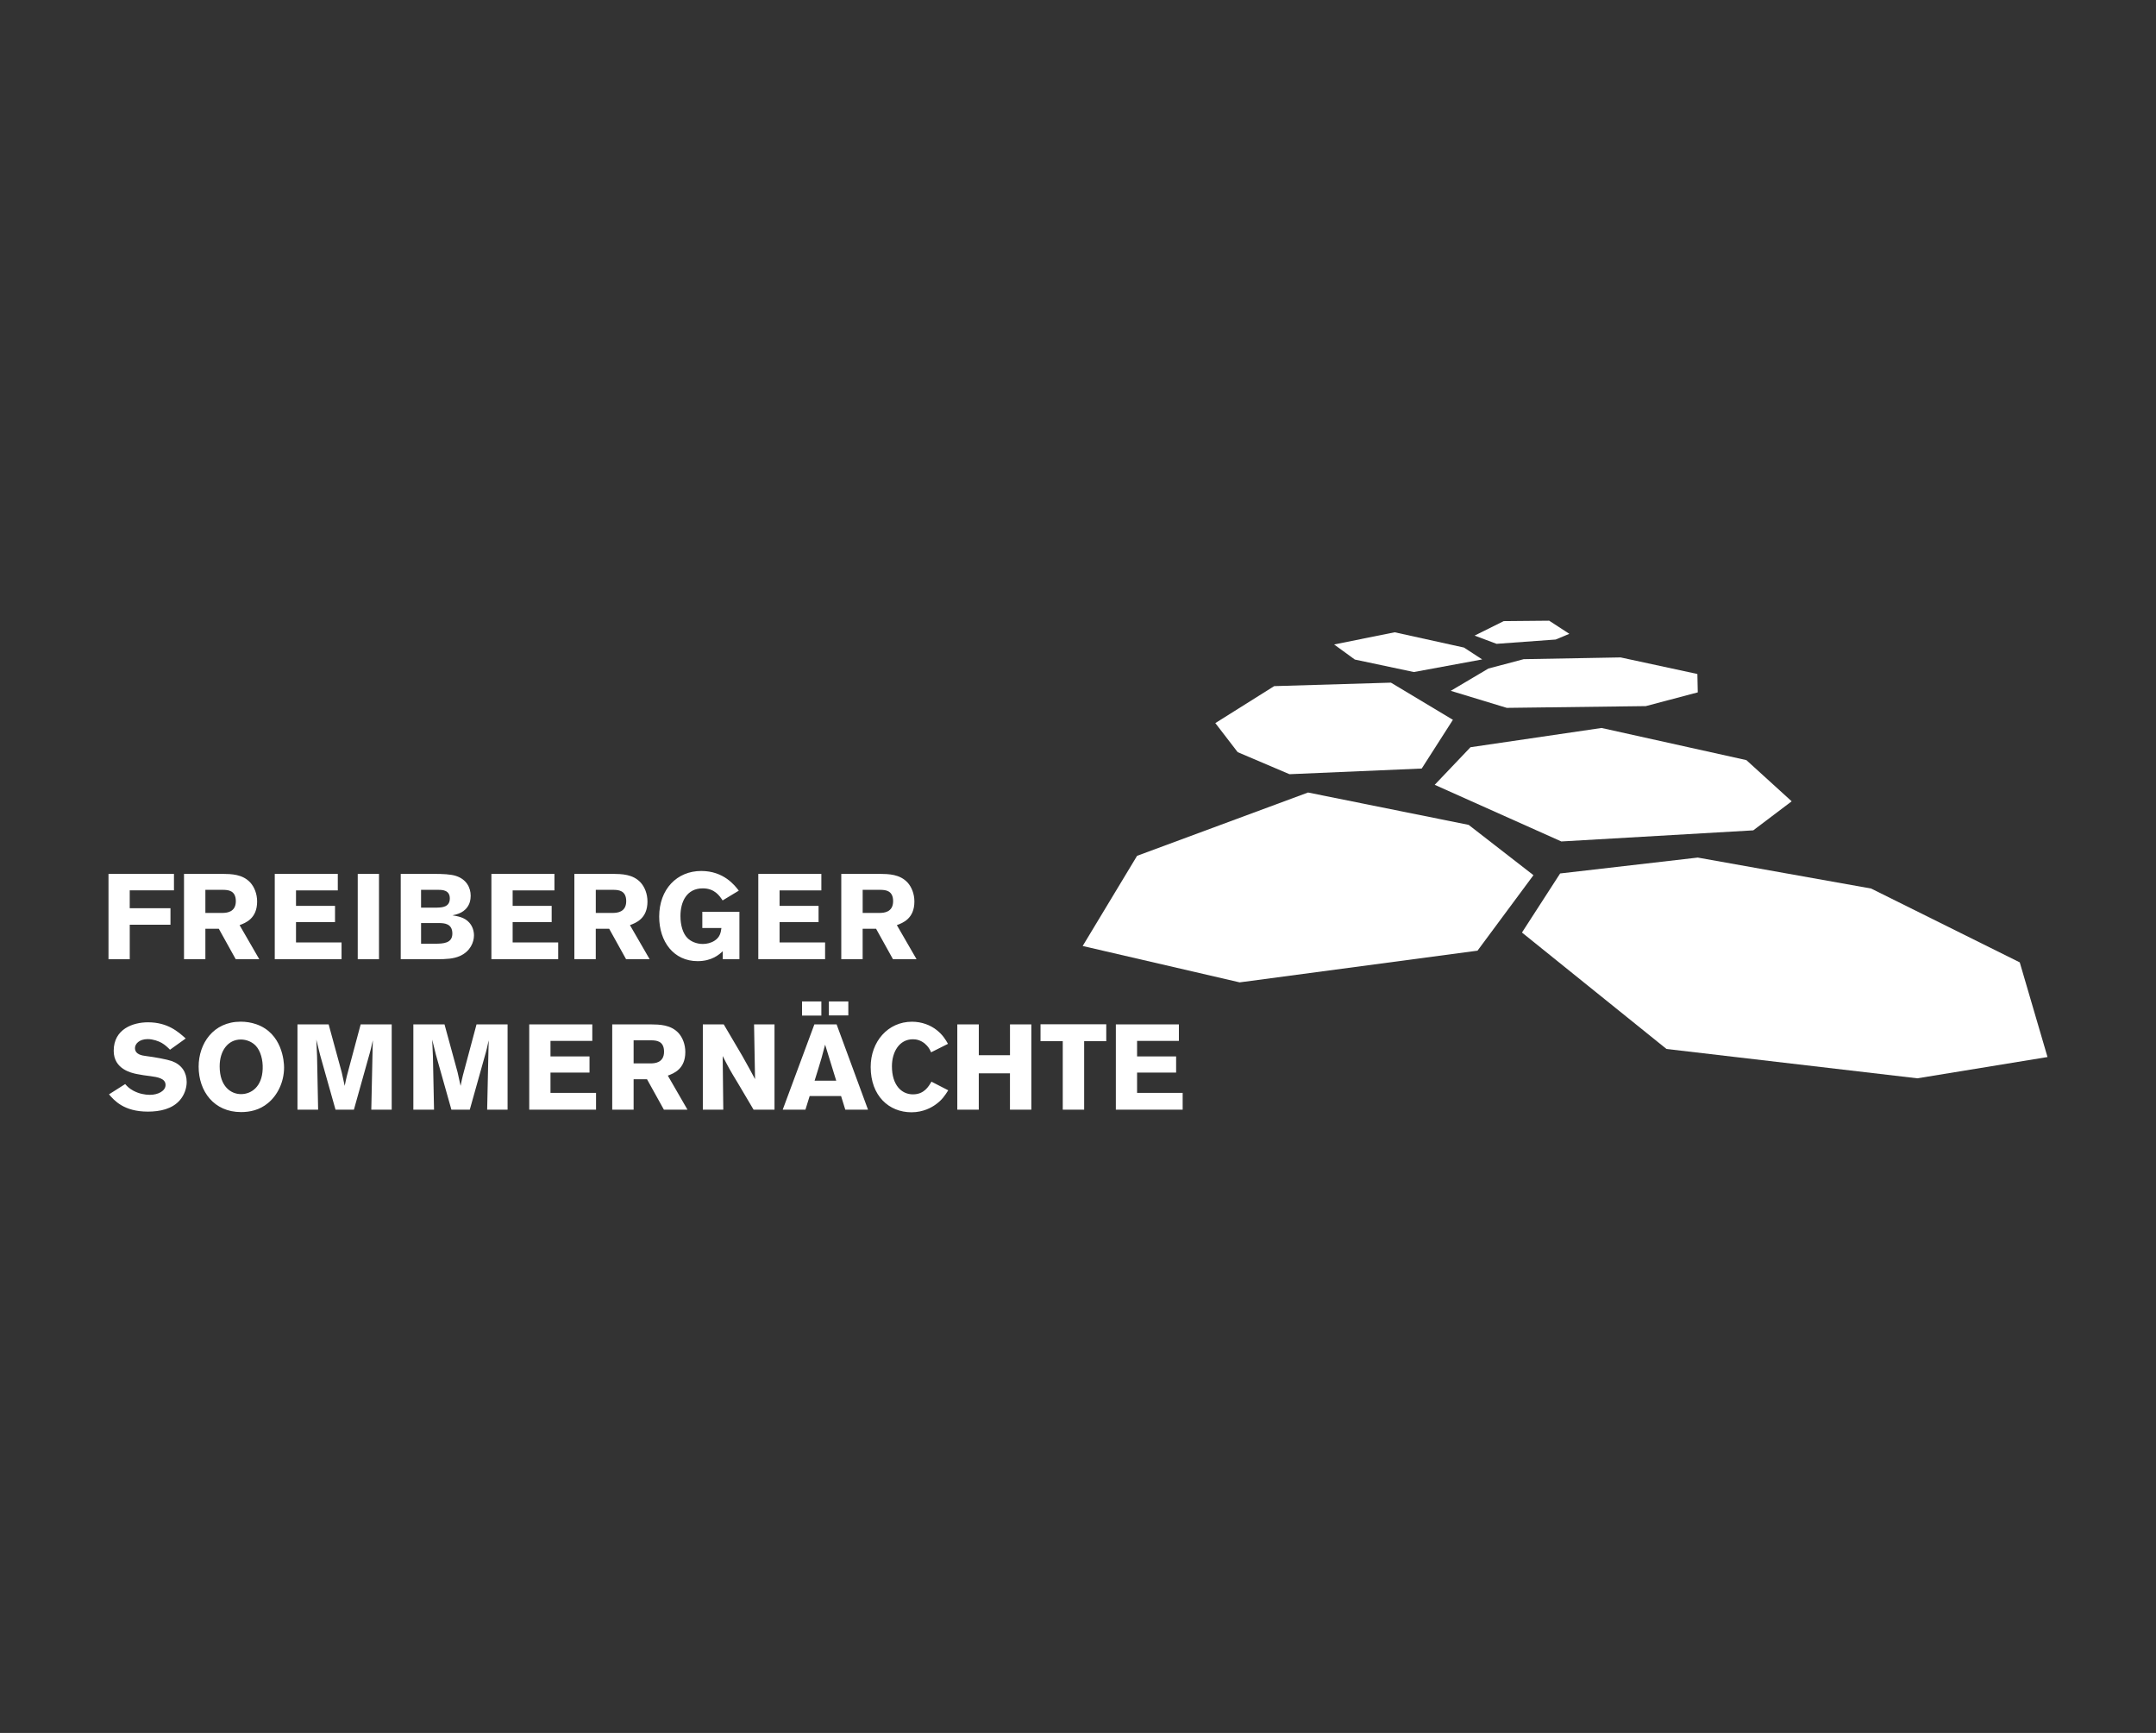
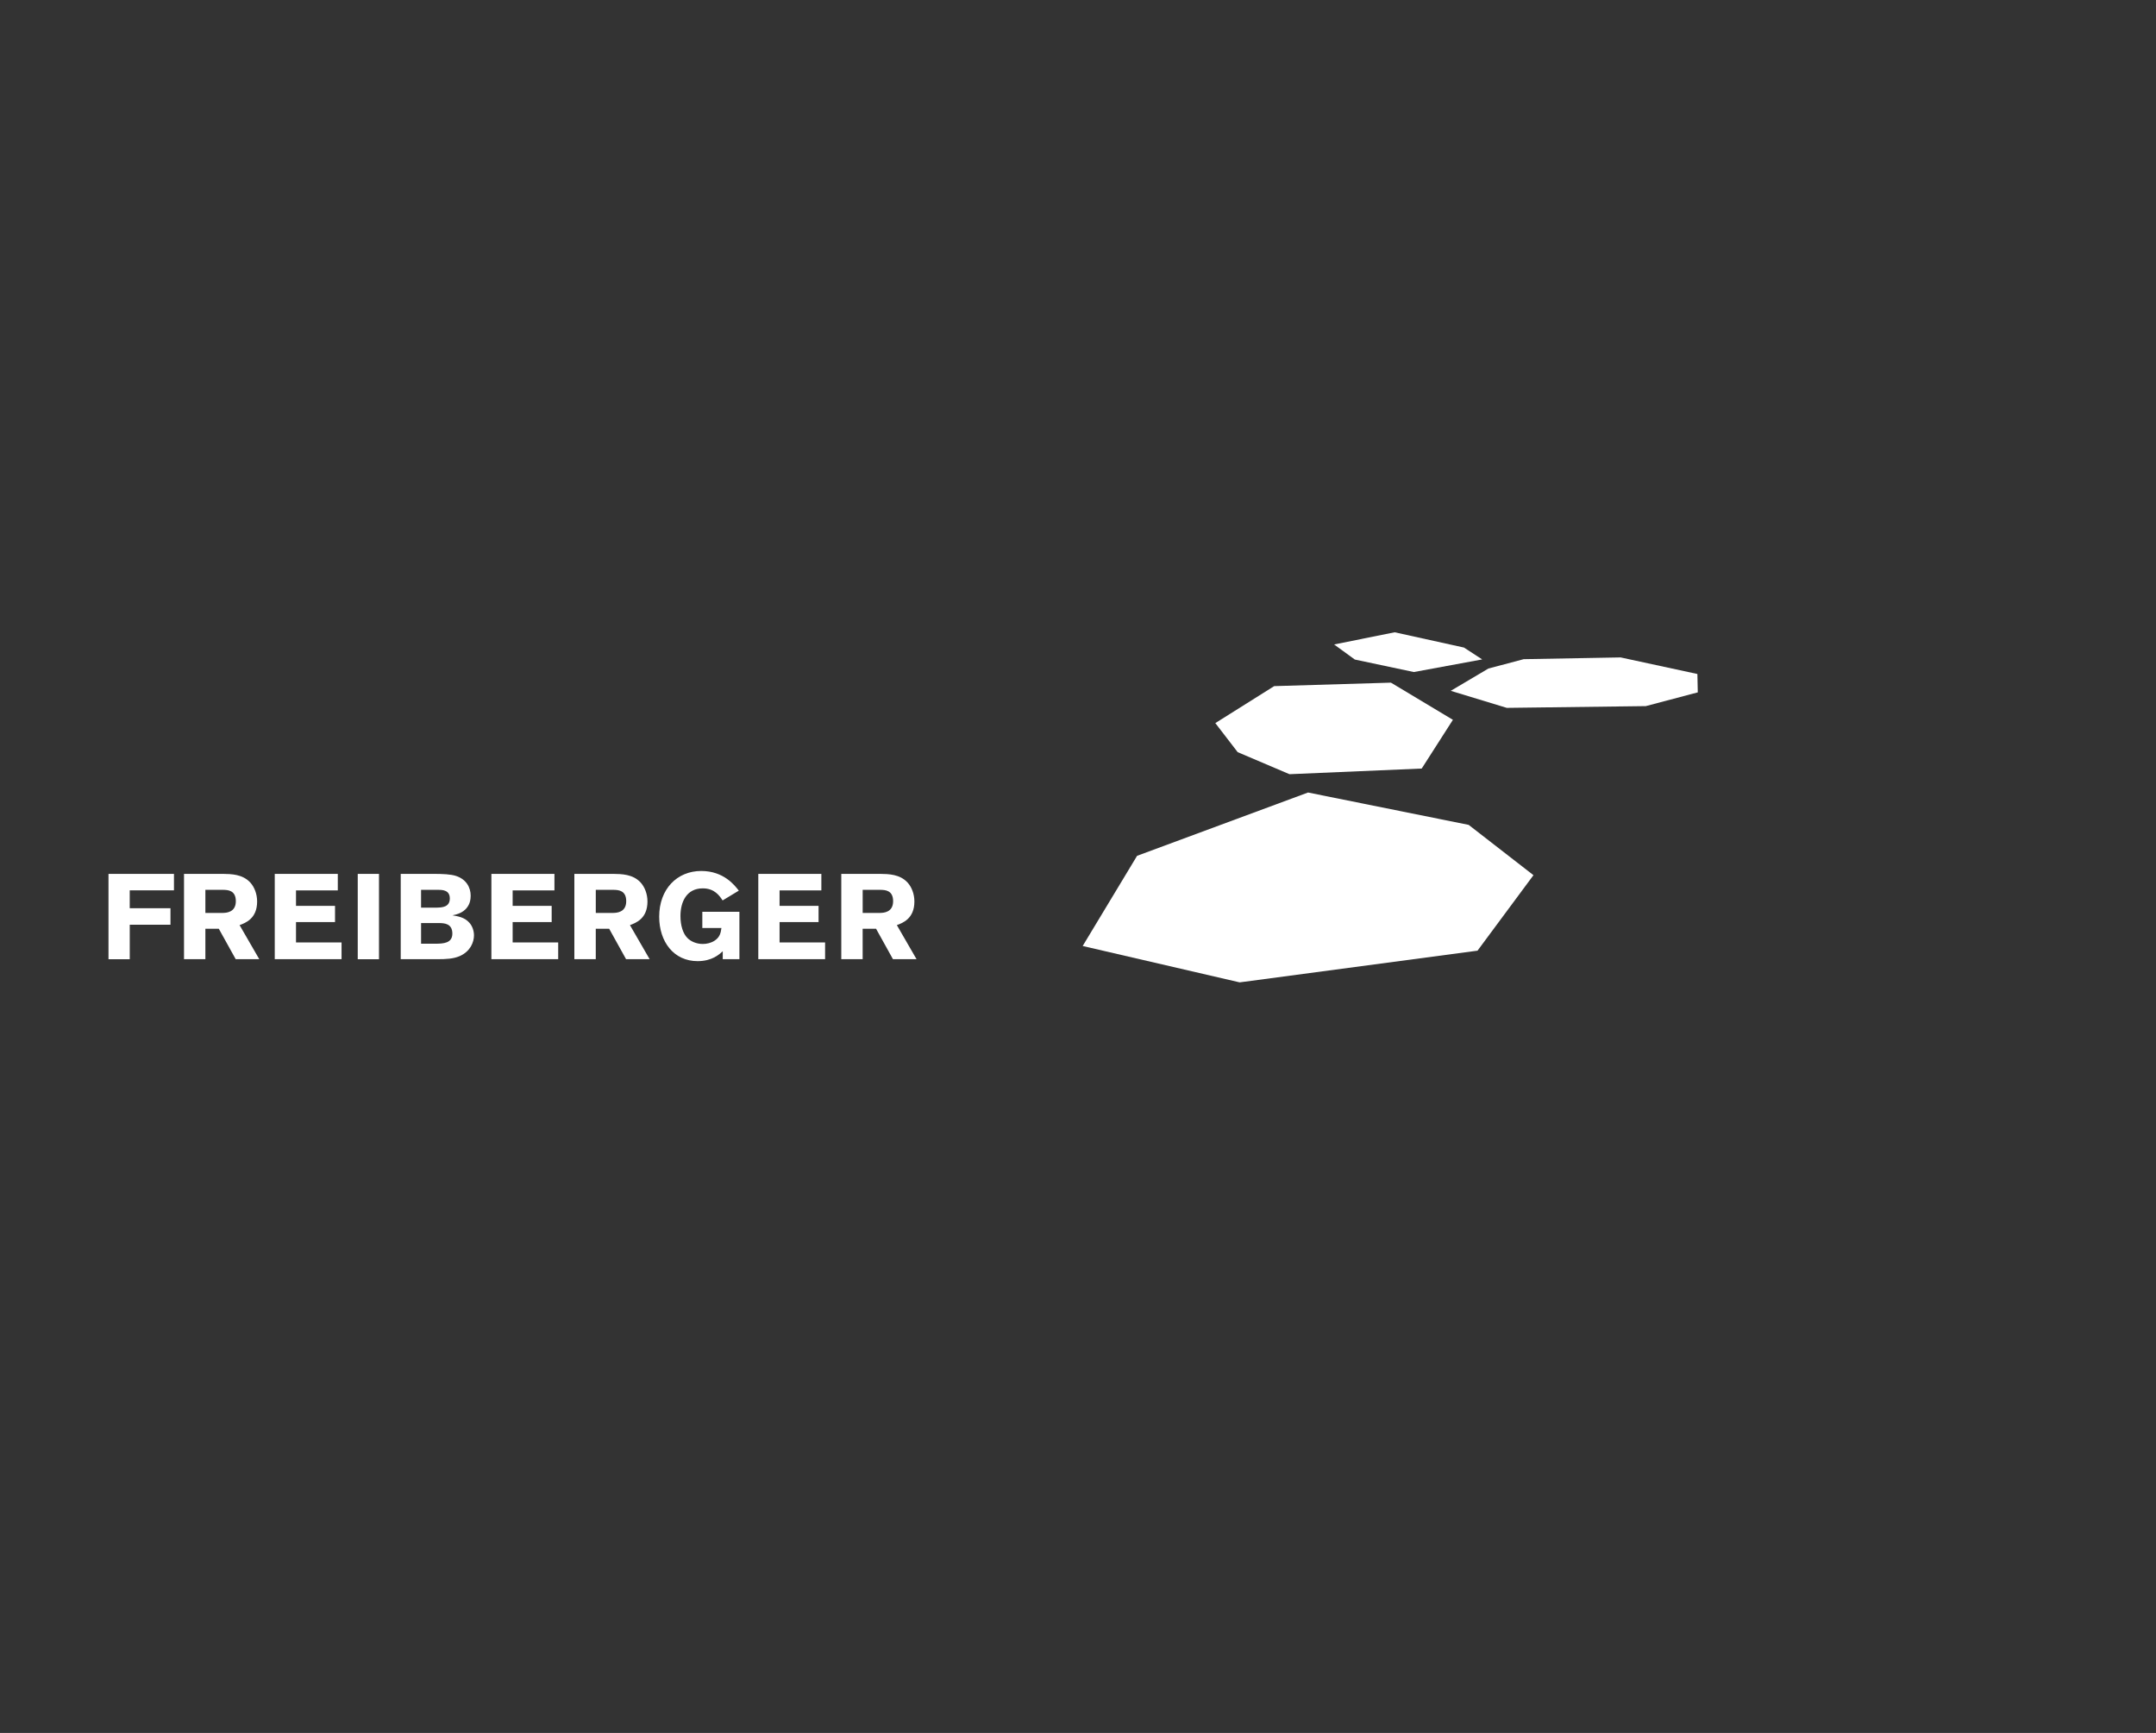
<svg xmlns="http://www.w3.org/2000/svg" version="1.1" id="Ebene_1" x="0px" y="0px" width="112px" height="90px" viewBox="0 0 112 90" enable-background="new 0 0 112 90" xml:space="preserve">
  <rect x="0" y="0" width="112" height="90" fill="#333333" stroke="none" />
  <g>
    <path fill="#FFFFFF" d="M5.636,45.385v4.432h1.104v-1.79h2.116v-0.859H6.739v-0.928h2.298v-0.854H5.636L5.636,45.385z    M9.559,49.816h1.11v-1.582h0.697l0.879,1.582h1.224l-1.023-1.77c0.302-0.112,0.911-0.334,0.911-1.225   c0-0.402-0.145-0.754-0.353-0.985c-0.407-0.439-0.985-0.445-1.45-0.452H9.559V49.816L9.559,49.816z M11.611,46.214   c0.231,0.006,0.64,0.025,0.64,0.589c0,0.591-0.509,0.604-0.665,0.609h-0.917v-1.198H11.611L11.611,46.214z M14.272,49.816h3.471   v-0.872h-2.366v-1.056h2.027v-0.841h-2.027v-0.803h2.171v-0.86h-3.275V49.816L14.272,49.816z M18.584,45.385v4.432h1.104v-4.432   H18.584L18.584,45.385z M20.818,49.816h1.871c0.508,0,0.865-0.02,1.198-0.164c0.552-0.245,0.735-0.728,0.735-1.072   c0-0.251-0.089-0.495-0.246-0.666c-0.244-0.276-0.603-0.331-0.872-0.377c0.238-0.05,0.665-0.138,0.866-0.589   c0.019-0.045,0.081-0.188,0.081-0.428c0-0.42-0.22-0.854-0.766-1.029c-0.27-0.088-0.689-0.106-1.154-0.106h-1.714V49.816   L20.818,49.816z M22.783,46.214c0.214,0,0.584,0.019,0.584,0.446c0,0.456-0.409,0.469-0.66,0.477h-0.834v-0.923H22.783   L22.783,46.214z M22.833,47.939c0.227,0.007,0.666,0.013,0.666,0.546c0,0.509-0.483,0.521-0.854,0.527h-0.771v-1.073H22.833   L22.833,47.939z M25.526,49.816h3.471v-0.872h-2.366v-1.056h2.027v-0.841h-2.027v-0.803h2.171v-0.86h-3.275V49.816L25.526,49.816z    M29.837,49.816h1.112v-1.582h0.696l0.879,1.582h1.224l-1.023-1.77c0.302-0.112,0.91-0.334,0.91-1.225   c0-0.402-0.145-0.754-0.352-0.985c-0.407-0.439-0.984-0.445-1.449-0.452h-1.997V49.816L29.837,49.816z M31.891,46.214   c0.231,0.006,0.64,0.025,0.64,0.589c0,0.591-0.508,0.604-0.665,0.609h-0.916v-1.198H31.891L31.891,46.214z M37.546,49.816h0.865   v-2.461h-1.927v0.842h0.992c-0.032,0.231-0.069,0.471-0.357,0.658c-0.183,0.119-0.408,0.17-0.61,0.17   c-0.338,0-0.64-0.139-0.809-0.32c-0.214-0.22-0.352-0.628-0.352-1.131c0-0.738,0.32-1.437,1.16-1.437   c0.616,0,0.873,0.39,1.03,0.627l0.841-0.508c-0.207-0.27-0.778-1.022-1.952-1.022c-1.261,0-2.184,0.947-2.184,2.372   c0,1.306,0.759,2.311,1.996,2.311c0.747,0,1.123-0.346,1.306-0.515V49.816L37.546,49.816z M39.391,49.816h3.471v-0.872h-2.365   v-1.056h2.026v-0.841h-2.026v-0.803h2.171v-0.86h-3.276V49.816L39.391,49.816z M43.703,49.816h1.11v-1.582h0.697l0.878,1.582h1.225   l-1.023-1.77c0.302-0.112,0.911-0.334,0.911-1.225c0-0.402-0.145-0.754-0.353-0.985c-0.408-0.439-0.985-0.445-1.45-0.452h-1.995   V49.816L43.703,49.816z M45.755,46.214c0.232,0.006,0.641,0.025,0.641,0.589c0,0.591-0.509,0.604-0.665,0.609h-0.917v-1.198H45.755   L45.755,46.214z" />
-     <path fill="#FFFFFF" d="M5.662,56.835c0.276,0.32,0.771,0.897,2.021,0.897c0.62,0,1.261-0.132,1.663-0.597   c0.232-0.27,0.352-0.621,0.352-0.941c0-0.502-0.258-0.897-0.767-1.086c-0.251-0.088-0.885-0.206-1.355-0.264   c-0.188-0.025-0.564-0.075-0.564-0.415c0-0.212,0.219-0.463,0.659-0.463c0.282,0,0.564,0.106,0.721,0.193   c0.177,0.102,0.303,0.22,0.44,0.358l0.815-0.584c-0.383-0.345-0.935-0.84-1.958-0.84c-0.766,0-1.782,0.338-1.782,1.481   c0,0.952,0.923,1.148,1.192,1.204c0.238,0.051,0.483,0.082,0.729,0.113C8.153,55.938,8.6,55.994,8.6,56.347   c0,0.306-0.377,0.513-0.815,0.513c-0.258,0-0.56-0.057-0.854-0.212c-0.221-0.12-0.315-0.22-0.428-0.347L5.662,56.835L5.662,56.835z    M13.916,57.293c0.489-0.396,0.841-1.086,0.841-1.852c0-0.301-0.088-1.776-1.443-2.247c-0.271-0.095-0.547-0.133-0.811-0.133   c-1.425,0-2.184,1.137-2.184,2.337c0,1.279,0.797,2.358,2.203,2.358C12.98,57.757,13.482,57.651,13.916,57.293L13.916,57.293z    M13.646,55.516c-0.032,0.931-0.597,1.307-1.124,1.307c-0.521,0-1.111-0.389-1.111-1.444c0-0.802,0.427-1.392,1.099-1.392   c0.302,0,0.59,0.125,0.778,0.326C13.539,54.58,13.665,55.053,13.646,55.516L13.646,55.516z M18.736,53.201l-0.709,2.648   c-0.051,0.207-0.058,0.238-0.12,0.546l-0.156-0.708l-0.679-2.486h-1.619v4.431h1.073l-0.056-2.793   c-0.02-0.421-0.02-0.496-0.038-0.847l0.194,0.79l0.804,2.85h0.954l0.834-2.976c0.051-0.188,0.058-0.219,0.113-0.471l0.038-0.156   l-0.013,0.446l-0.068,3.156h1.06v-4.431H18.736L18.736,53.201z M24.755,53.201l-0.709,2.648c-0.05,0.207-0.057,0.238-0.119,0.546   l-0.157-0.708l-0.679-2.486h-1.618v4.431h1.074l-0.058-2.793c-0.019-0.421-0.019-0.496-0.038-0.847l0.195,0.79l0.804,2.85h0.954   l0.835-2.976c0.05-0.188,0.057-0.219,0.112-0.471l0.038-0.156l-0.013,0.446l-0.069,3.156h1.061v-4.431H24.755L24.755,53.201z    M27.492,57.632h3.471V56.76h-2.366v-1.055h2.027v-0.841h-2.027v-0.804h2.172v-0.859h-3.276V57.632L27.492,57.632z M31.804,57.632   h1.111V56.05h0.696l0.878,1.582h1.225l-1.022-1.77c0.301-0.114,0.909-0.334,0.909-1.224c0-0.402-0.144-0.755-0.351-0.986   c-0.408-0.439-0.985-0.445-1.449-0.451h-1.997V57.632L31.804,57.632z M33.856,54.029c0.232,0.007,0.64,0.026,0.64,0.59   c0,0.59-0.509,0.604-0.665,0.608h-0.916v-1.198H33.856L33.856,54.029z M36.511,57.632h1.062l-0.031-2.787   c0.301,0.59,0.376,0.729,0.778,1.388l0.828,1.399h1.086v-4.431h-1.062l0.051,2.843c-0.208-0.389-0.313-0.59-0.665-1.211   l-0.961-1.632h-1.086V57.632L36.511,57.632z M42.305,53.201l-1.645,4.431h1.18l0.22-0.709h1.632l0.22,0.709h1.18l-1.632-4.431   H42.305L42.305,53.201z M43.44,56.125h-1.123c0.1-0.332,0.27-0.853,0.363-1.186c0.063-0.227,0.126-0.459,0.183-0.685L43.44,56.125   L43.44,56.125z M43.059,52.009v0.727h1.01v-0.727H43.059L43.059,52.009z M41.664,52.743h1.004v-0.734h-1.004V52.743L41.664,52.743z    M48.387,56.176c-0.15,0.258-0.384,0.659-0.961,0.659c-0.596,0-1.092-0.483-1.092-1.457c0-0.739,0.377-1.404,1.092-1.404   c0.183,0,0.396,0.049,0.609,0.219c0.194,0.163,0.271,0.313,0.333,0.459l0.878-0.44c-0.125-0.219-0.27-0.465-0.577-0.709   c-0.333-0.265-0.784-0.44-1.293-0.44c-1.255,0-2.146,1.036-2.146,2.35c0,1.499,0.948,2.353,2.121,2.353   c0.616,0,1.049-0.257,1.236-0.39c0.352-0.244,0.509-0.495,0.672-0.752L48.387,56.176L48.387,56.176z M52.467,53.201v1.601h-1.62   v-1.601H49.73v4.431h1.116v-1.89h1.62v1.89h1.11v-4.431H52.467L52.467,53.201z M54.054,54.073h1.154v3.559h1.112v-3.559h1.148   v-0.879h-3.415V54.073L54.054,54.073z M57.965,57.632h3.472V56.76h-2.368v-1.055h2.028v-0.841h-2.028v-0.804h2.172v-0.859h-3.275   V57.632L57.965,57.632z" />
-     <polygon fill="#FFFFFF" points="74.53,40.759 76.389,38.807 83.197,37.807 90.72,39.476 93.074,41.616 91.079,43.124    81.109,43.701 74.53,40.759  " />
-     <polygon fill="#FFFFFF" points="79.063,48.431 81.046,45.363 88.195,44.538 97.201,46.146 104.922,49.98 106.364,54.897    99.603,56.002 86.57,54.478 79.063,48.431  " />
    <polygon fill="#FFFFFF" points="73.855,39.914 66.986,40.208 64.295,39.063 63.134,37.554 66.191,35.634 72.256,35.453    75.476,37.383 73.855,39.914  " />
    <polygon fill="#FFFFFF" points="75.364,35.878 77.318,34.721 79.152,34.234 84.187,34.143 88.176,35.004 88.196,35.958    85.495,36.672 78.274,36.763 75.364,35.878  " />
    <polygon fill="#FFFFFF" points="76.997,34.247 76.051,33.631 72.449,32.837 69.305,33.471 70.38,34.253 73.447,34.902    76.997,34.247  " />
-     <polygon fill="#FFFFFF" points="76.602,33.01 77.744,33.437 80.815,33.214 81.524,32.918 80.477,32.236 78.115,32.258    76.602,33.01  " />
    <polygon fill="#FFFFFF" points="56.243,49.13 59.069,44.447 67.95,41.159 76.294,42.84 79.66,45.452 76.754,49.373 64.397,51.019    56.243,49.13  " />
  </g>
</svg>